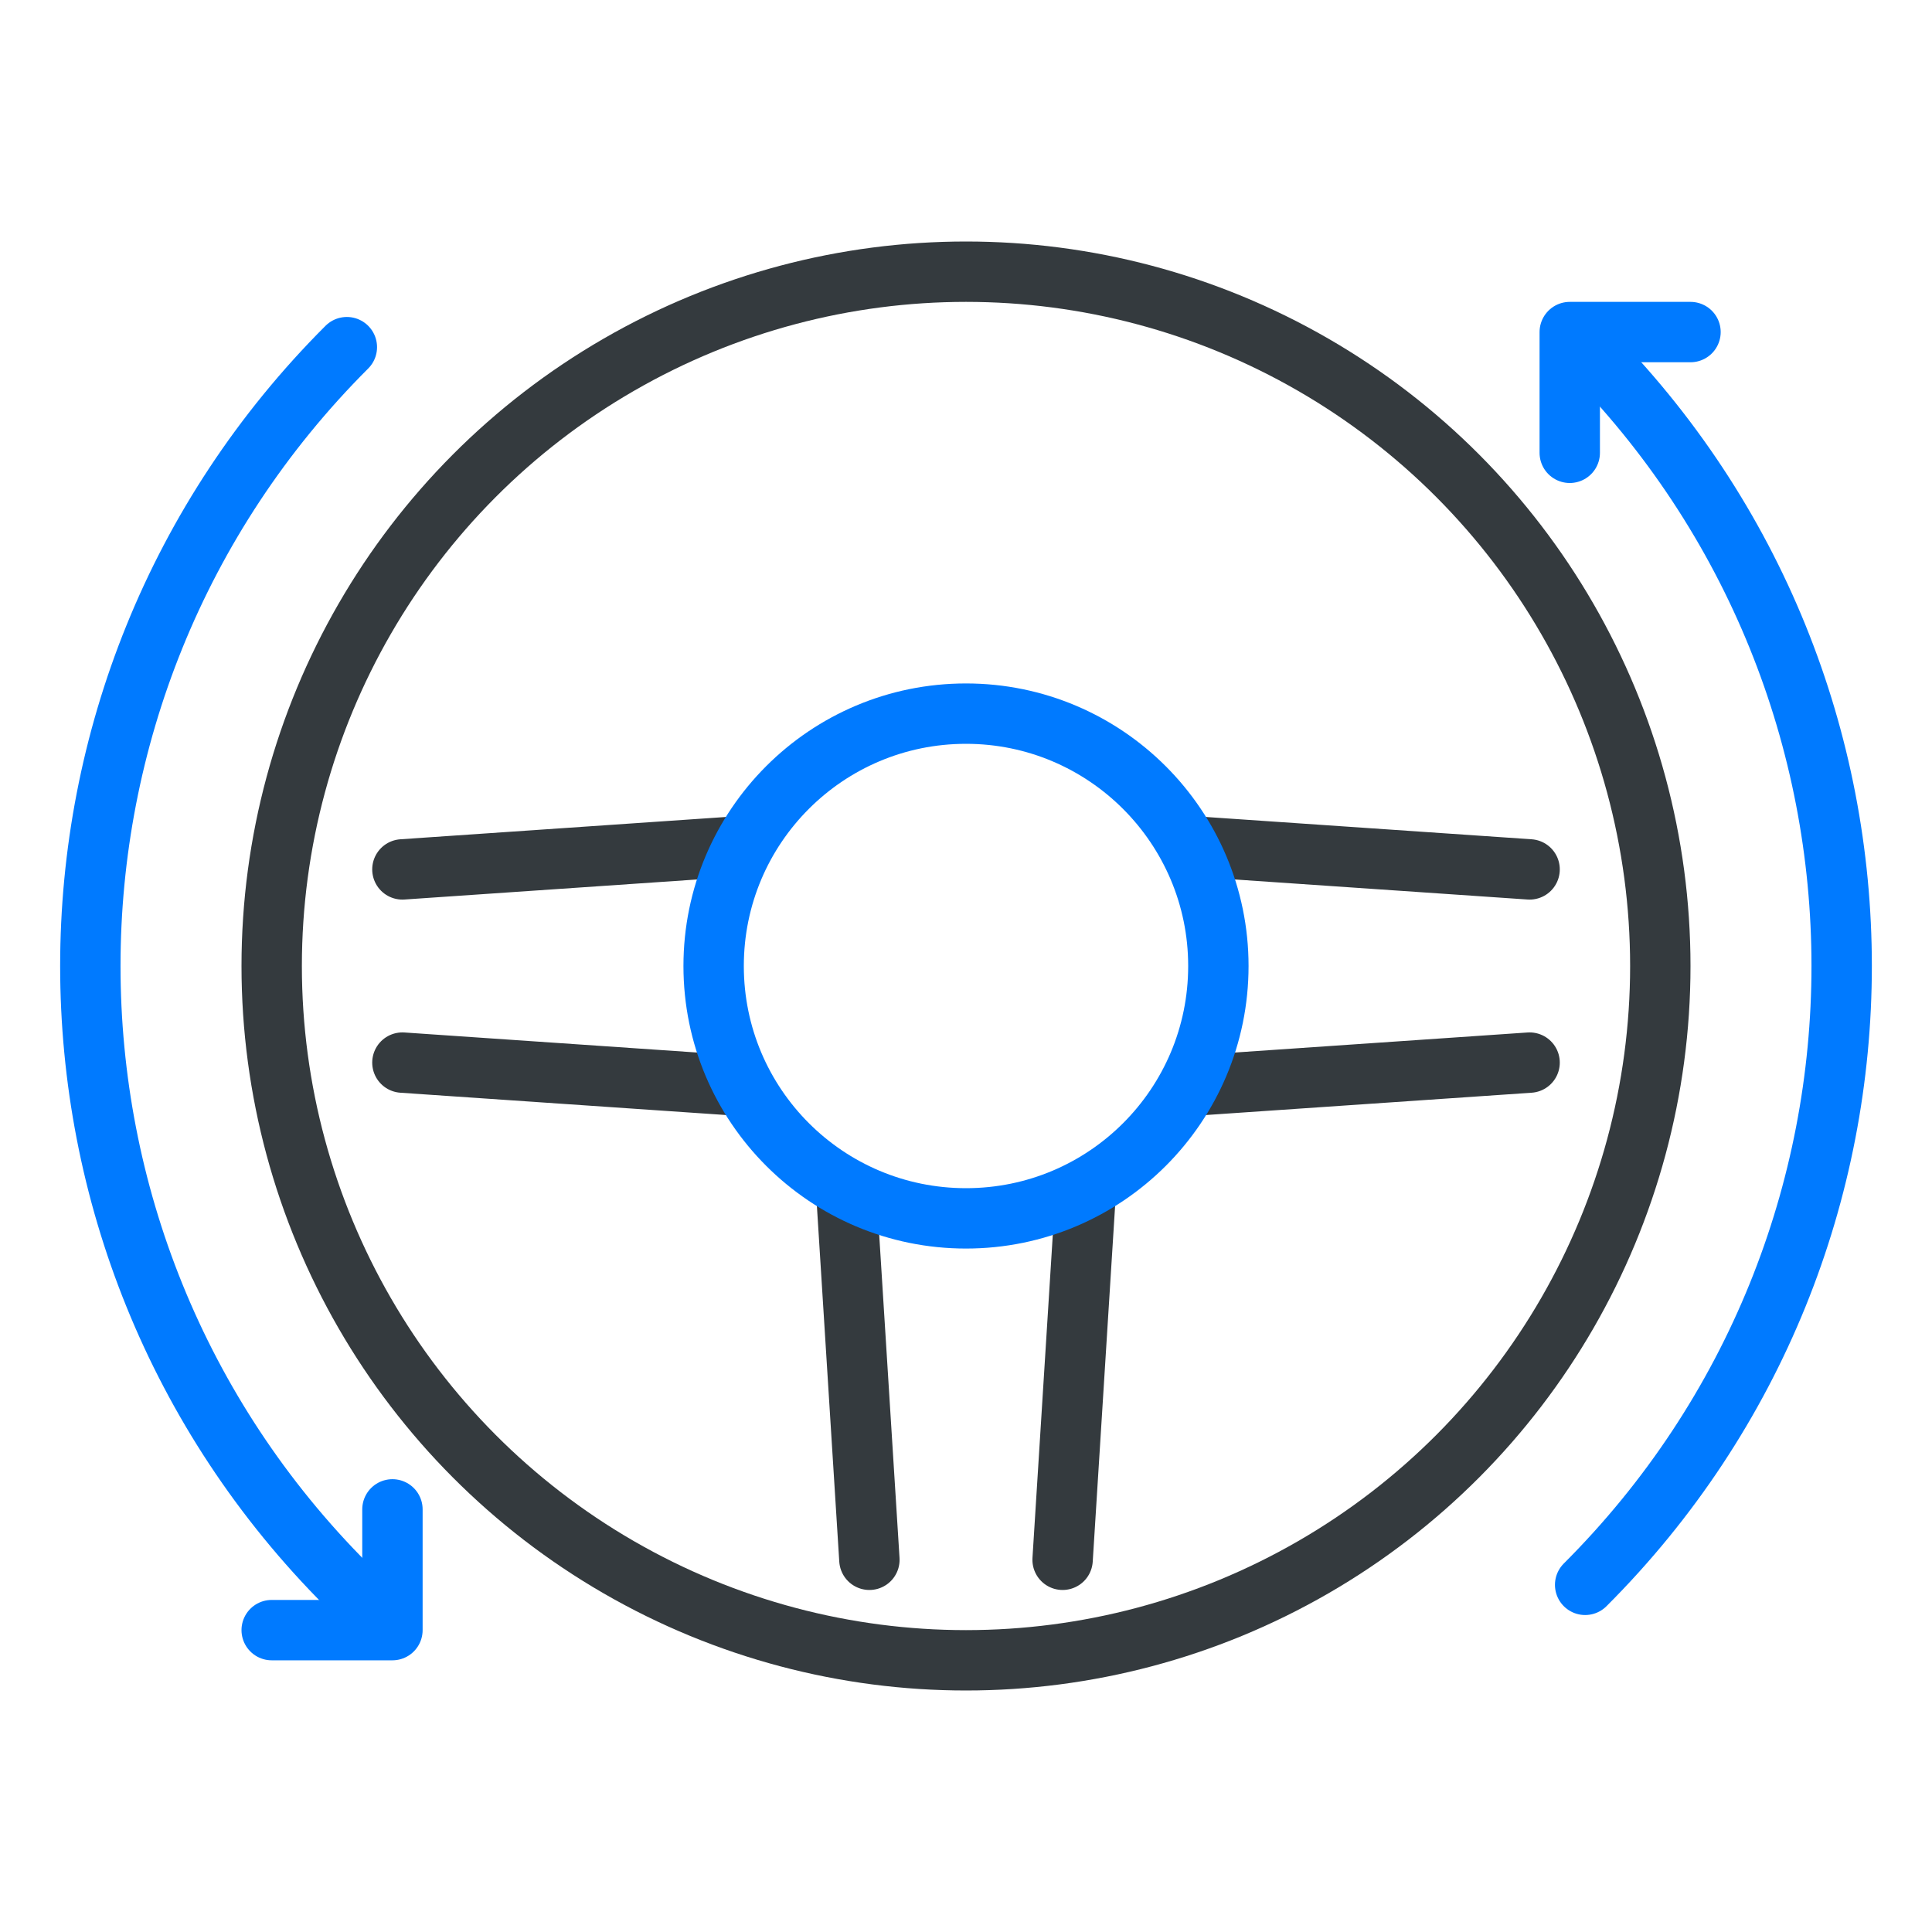
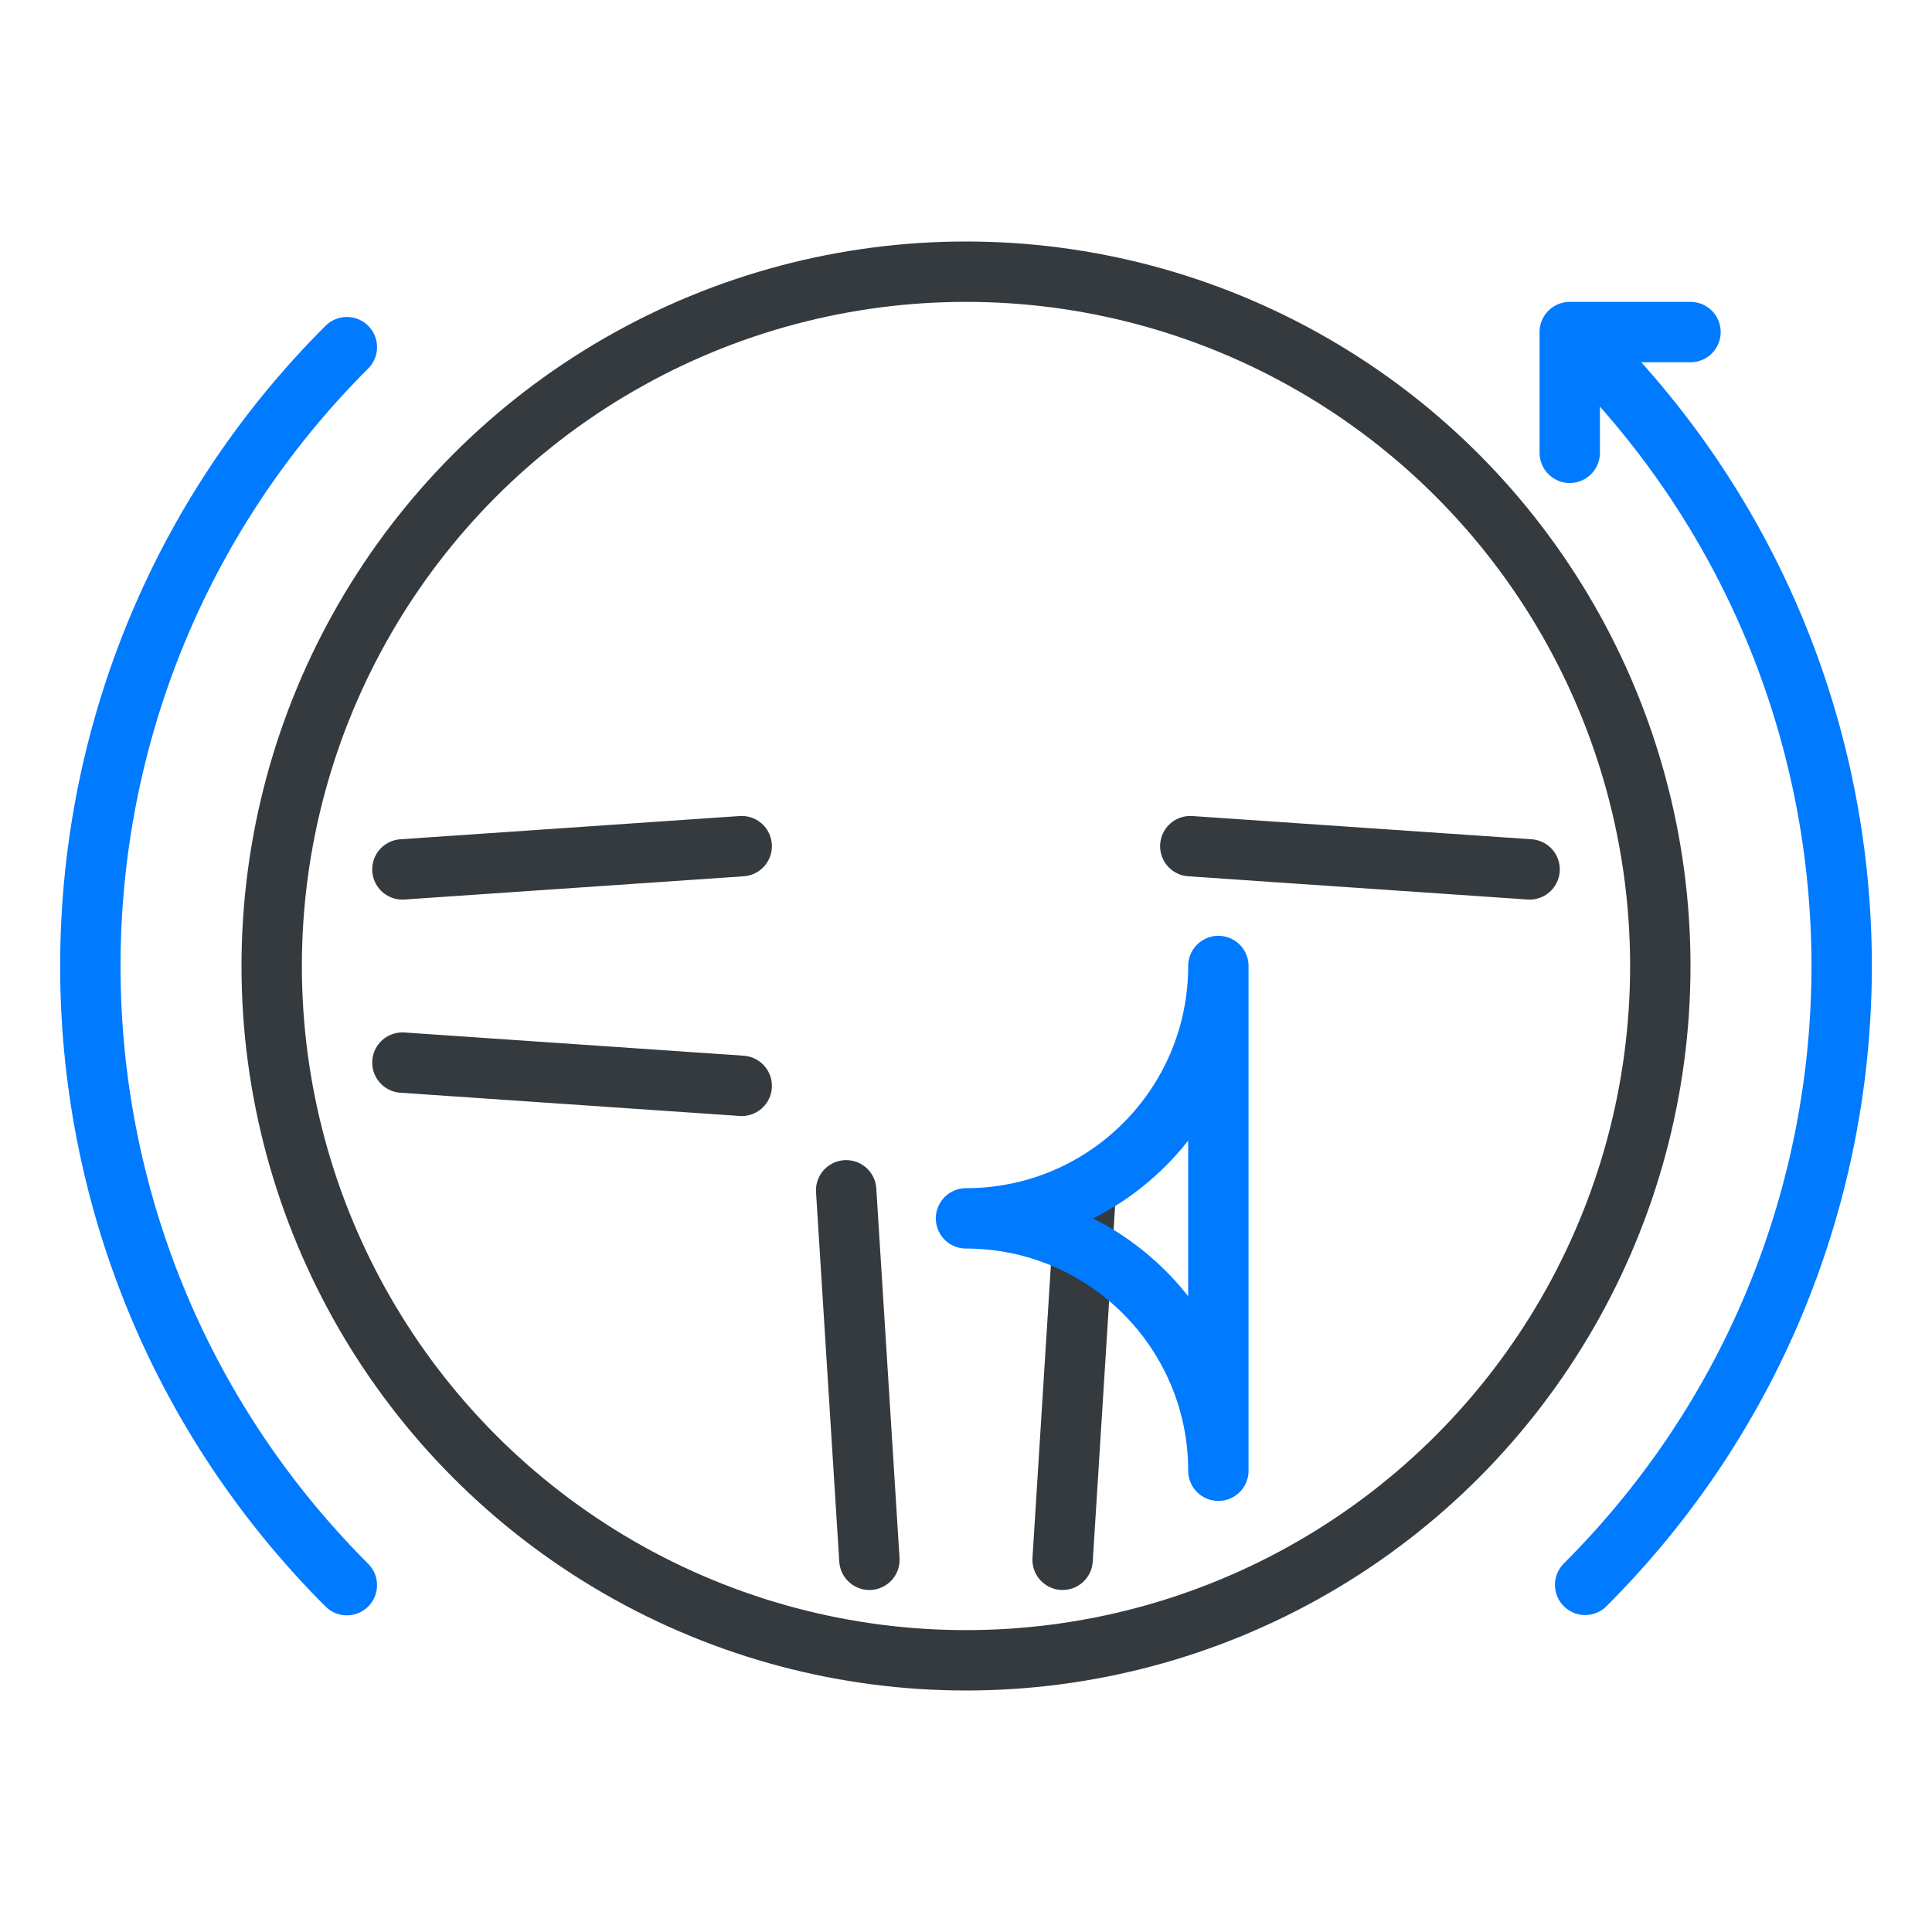
<svg xmlns="http://www.w3.org/2000/svg" id="Layer_1" viewBox="0 0 64 64">
  <defs>
    <style>
      .cls-1 {
        stroke: #007aff;
      }

      .cls-1, .cls-2 {
        fill: none;
        stroke-linecap: round;
        stroke-linejoin: round;
        stroke-width: 2px;
      }

      .cls-2 {
        stroke: #343a3e;
      }
    </style>
  </defs>
  <g>
    <circle class="cls-2" cx="32" cy="32" r="23" />
    <line class="cls-2" x1="35.97" y1="39.43" x2="35.2" y2="51.67" />
    <line class="cls-2" x1="28.8" y1="51.67" x2="28.03" y2="39.43" />
-     <line class="cls-2" x1="50.67" y1="35.2" x2="39.43" y2="35.97" />
    <line class="cls-2" x1="50.67" y1="28.8" x2="39.43" y2="28.03" />
    <line class="cls-2" x1="24.57" y1="35.97" x2="13.33" y2="35.2" />
    <line class="cls-2" x1="24.57" y1="28.03" x2="13.33" y2="28.8" />
-     <path class="cls-1" d="M40.36,32c0,4.62-3.74,8.36-8.36,8.36s-8.36-3.74-8.36-8.36,3.74-8.36,8.36-8.36c2.31,0,4.4.94,5.91,2.45,1.51,1.51,2.45,3.6,2.45,5.91Z" />
+     <path class="cls-1" d="M40.36,32c0,4.62-3.74,8.36-8.36,8.36c2.31,0,4.4.94,5.91,2.45,1.51,1.51,2.45,3.6,2.45,5.91Z" />
  </g>
  <g>
    <path class="cls-1" d="M11.49,52.51c-11.33-11.33-11.33-29.69,0-41.01" />
    <path class="cls-1" d="M52.51,11.49c11.33,11.33,11.33,29.69,0,41.01" />
    <polyline class="cls-1" points="52 15 52 11 56 11" />
-     <polyline class="cls-1" points="13 50 13 54 9 54" />
  </g>
</svg>